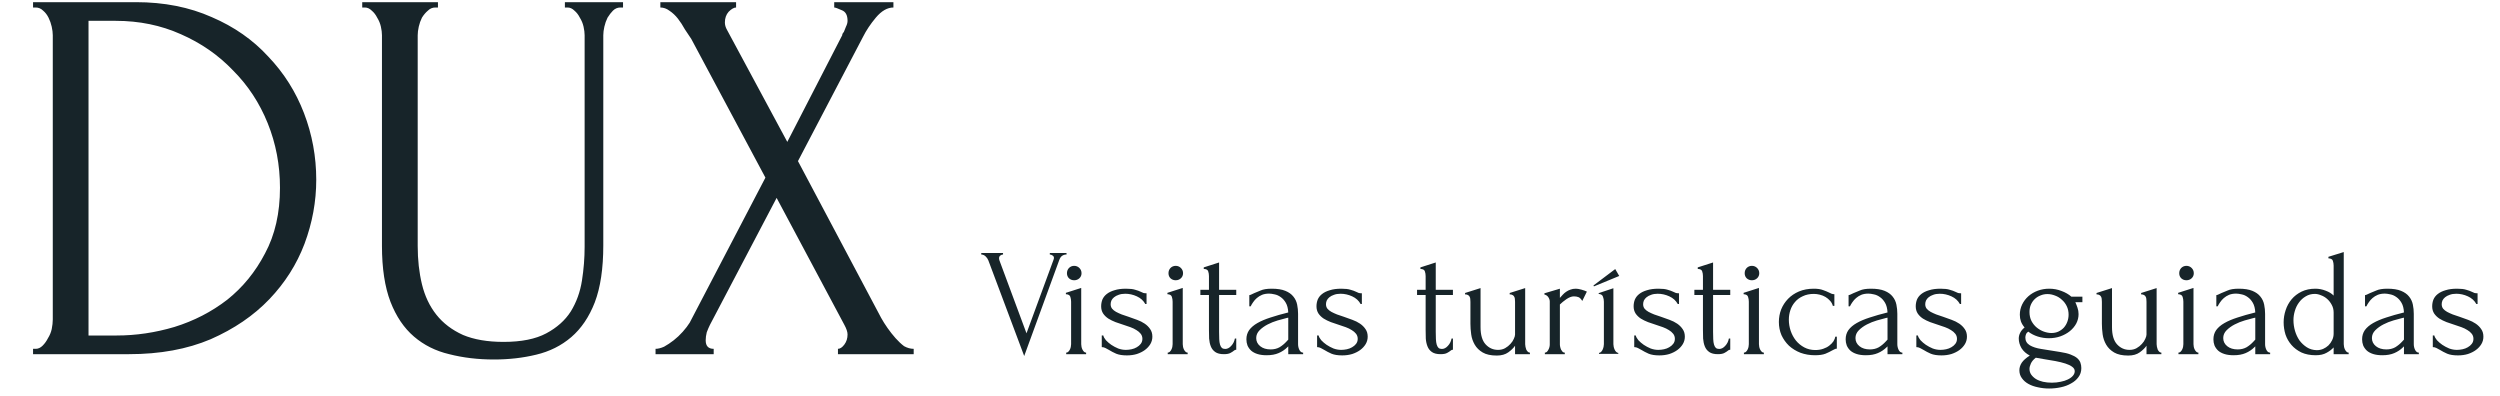
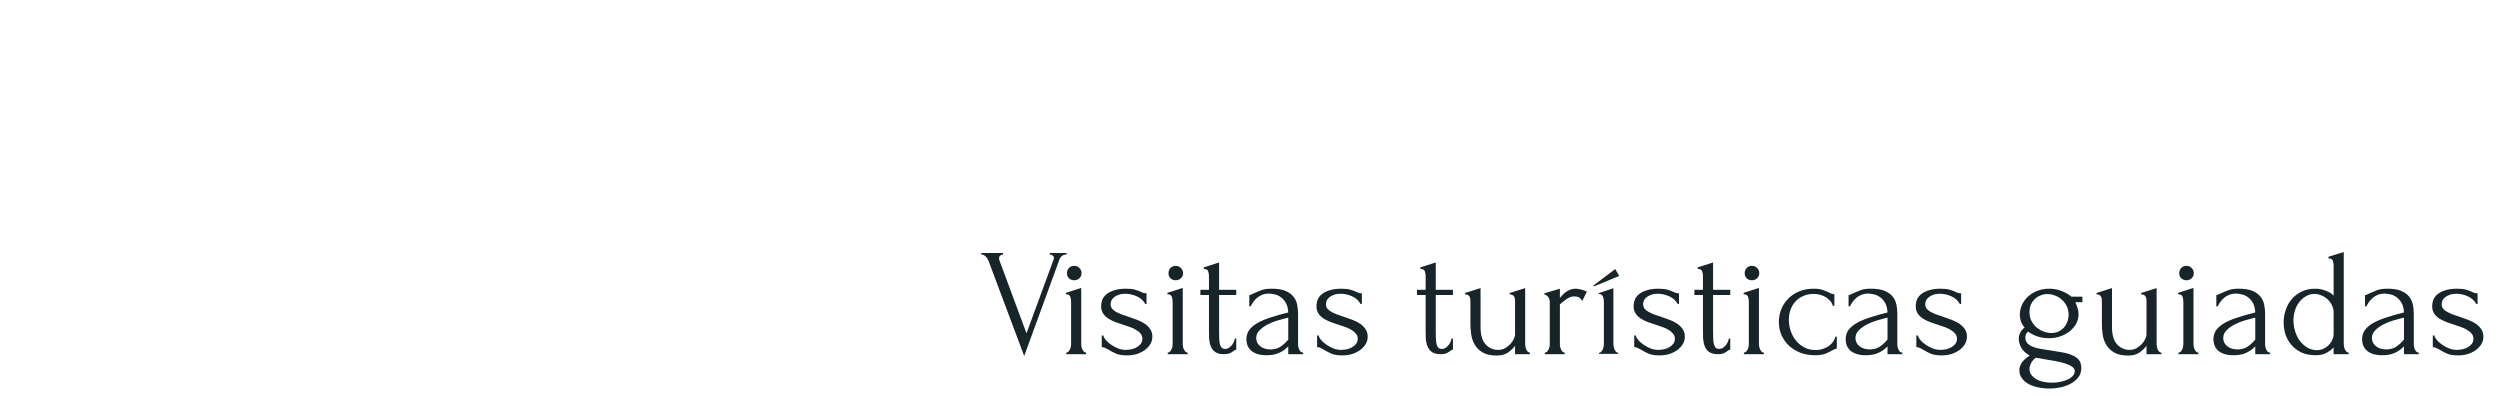
<svg xmlns="http://www.w3.org/2000/svg" width="240" height="38" viewBox="0 0 240 38" fill="none">
-   <path d="M3.173 33.488H3.429C3.668 33.488 3.89 33.386 4.094 33.181C4.299 32.976 4.47 32.737 4.606 32.464C4.777 32.191 4.897 31.901 4.965 31.594C5.033 31.252 5.067 30.945 5.067 30.672V3.382C5.067 3.143 5.033 2.87 4.965 2.563C4.897 2.256 4.794 1.966 4.658 1.693C4.521 1.42 4.35 1.198 4.146 1.027C3.941 0.822 3.702 0.72 3.429 0.72H3.173V0.208H13.054C15.751 0.208 18.174 0.686 20.325 1.642C22.475 2.563 24.284 3.826 25.752 5.43C27.254 7.001 28.397 8.81 29.182 10.858C29.968 12.906 30.36 15.039 30.36 17.258C30.36 19.34 29.985 21.388 29.234 23.402C28.483 25.381 27.356 27.156 25.854 28.726C24.352 30.297 22.475 31.576 20.222 32.566C17.97 33.522 15.358 34 12.389 34H3.173V33.488ZM26.878 18.026C26.878 15.841 26.486 13.776 25.701 11.83C24.916 9.885 23.806 8.195 22.373 6.762C20.973 5.294 19.301 4.133 17.355 3.28C15.444 2.427 13.362 2 11.109 2H8.498V32.208H11.211C13.054 32.208 14.898 31.935 16.741 31.389C18.618 30.808 20.308 29.938 21.81 28.778C23.311 27.583 24.523 26.098 25.445 24.323C26.401 22.548 26.878 20.449 26.878 18.026ZM34.774 0.208H42.044V0.72H41.788C41.515 0.72 41.276 0.822 41.072 1.027C40.867 1.198 40.679 1.42 40.508 1.693C40.372 1.966 40.27 2.256 40.201 2.563C40.133 2.87 40.099 3.143 40.099 3.382V23.606C40.099 24.938 40.235 26.166 40.508 27.293C40.782 28.419 41.242 29.392 41.891 30.211C42.539 31.03 43.393 31.679 44.451 32.157C45.509 32.6 46.806 32.822 48.342 32.822C50.049 32.822 51.414 32.549 52.438 32.003C53.462 31.457 54.247 30.757 54.793 29.904C55.339 29.017 55.698 28.027 55.868 26.934C56.039 25.842 56.124 24.767 56.124 23.709V3.382C56.124 3.143 56.09 2.87 56.022 2.563C55.954 2.256 55.834 1.966 55.664 1.693C55.527 1.42 55.356 1.198 55.152 1.027C54.947 0.822 54.725 0.72 54.486 0.72H54.23V0.208H59.811V0.72H59.555C59.282 0.72 59.043 0.822 58.838 1.027C58.667 1.198 58.497 1.42 58.326 1.693C58.19 1.966 58.087 2.256 58.019 2.563C57.95 2.87 57.916 3.143 57.916 3.382V23.555C57.916 25.774 57.643 27.6 57.097 29.034C56.551 30.433 55.8 31.542 54.844 32.362C53.889 33.181 52.762 33.744 51.465 34.051C50.202 34.358 48.854 34.512 47.42 34.512C45.884 34.512 44.451 34.341 43.12 34C41.822 33.693 40.696 33.13 39.74 32.31C38.785 31.491 38.034 30.382 37.488 28.982C36.941 27.549 36.668 25.757 36.668 23.606V3.382C36.668 3.143 36.634 2.87 36.566 2.563C36.498 2.256 36.378 1.966 36.208 1.693C36.071 1.42 35.9 1.198 35.696 1.027C35.491 0.822 35.269 0.72 35.03 0.72H34.774V0.208ZM73.48 17.053L66.364 3.741C66.193 3.468 65.988 3.161 65.749 2.819C65.544 2.444 65.323 2.102 65.084 1.795C64.845 1.488 64.572 1.232 64.264 1.027C63.991 0.822 63.701 0.72 63.394 0.72V0.208H70.664V0.72C70.46 0.72 70.221 0.857 69.948 1.13C69.709 1.403 69.589 1.744 69.589 2.154C69.589 2.393 69.657 2.631 69.794 2.87L75.58 13.622L80.853 3.382C80.853 3.28 80.904 3.178 81.007 3.075C81.075 2.905 81.143 2.734 81.212 2.563C81.314 2.358 81.365 2.171 81.365 2C81.365 1.454 81.177 1.113 80.802 0.976C80.427 0.805 80.188 0.72 80.085 0.72V0.208H85.768V0.72C85.188 0.72 84.625 1.044 84.079 1.693C83.567 2.307 83.157 2.922 82.85 3.536L76.604 15.466L84.591 30.518C84.761 30.826 84.966 31.15 85.205 31.491C85.444 31.832 85.7 32.157 85.973 32.464C86.246 32.771 86.519 33.027 86.792 33.232C87.1 33.403 87.407 33.488 87.714 33.488V34H80.444V33.488C80.648 33.488 80.853 33.352 81.058 33.078C81.263 32.805 81.365 32.481 81.365 32.106C81.365 31.867 81.263 31.559 81.058 31.184L74.556 18.998L68.156 31.184C68.053 31.389 67.951 31.628 67.848 31.901C67.78 32.174 67.746 32.43 67.746 32.669C67.746 33.215 68.002 33.488 68.514 33.488V34H62.933V33.488C63.172 33.488 63.445 33.42 63.752 33.283C64.06 33.112 64.367 32.908 64.674 32.669C64.981 32.43 65.271 32.157 65.544 31.85C65.817 31.542 66.039 31.252 66.21 30.979L73.48 17.053Z" fill="#172429" />
  <path d="M95.909 24.8C95.909 24.859 95.924 24.933 95.954 25.021L98.544 31.998L101.135 24.947C101.145 24.928 101.155 24.898 101.164 24.859C101.174 24.82 101.179 24.79 101.179 24.771C101.179 24.653 101.13 24.569 101.032 24.52C100.944 24.461 100.86 24.432 100.782 24.432V24.285H102.386V24.432C102.239 24.432 102.102 24.471 101.974 24.55C101.856 24.628 101.763 24.761 101.694 24.947L98.323 34.177L94.879 24.991C94.82 24.844 94.732 24.717 94.614 24.609C94.506 24.501 94.369 24.442 94.202 24.432V24.285H96.292V24.432C96.204 24.432 96.115 24.466 96.027 24.535C95.949 24.594 95.909 24.682 95.909 24.8ZM102.355 34V33.853C102.433 33.853 102.502 33.823 102.561 33.764C102.62 33.706 102.669 33.637 102.708 33.558C102.747 33.48 102.777 33.397 102.796 33.308C102.816 33.21 102.826 33.122 102.826 33.043V28.966C102.826 28.799 102.801 28.642 102.752 28.495C102.703 28.338 102.561 28.254 102.325 28.244V28.112L103.797 27.641V33.043C103.797 33.122 103.807 33.21 103.827 33.308C103.846 33.397 103.876 33.48 103.915 33.558C103.954 33.637 104.003 33.706 104.062 33.764C104.121 33.823 104.19 33.853 104.268 33.853V34H102.355ZM102.428 26.228C102.428 26.032 102.492 25.865 102.62 25.727C102.757 25.59 102.924 25.521 103.12 25.521C103.316 25.521 103.483 25.59 103.621 25.727C103.758 25.865 103.827 26.032 103.827 26.228C103.827 26.424 103.758 26.586 103.621 26.714C103.483 26.841 103.316 26.905 103.12 26.905C102.924 26.905 102.757 26.841 102.62 26.714C102.492 26.586 102.428 26.424 102.428 26.228ZM110.627 32.322C110.627 32.577 110.563 32.813 110.436 33.029C110.308 33.244 110.131 33.436 109.906 33.603C109.69 33.76 109.435 33.887 109.14 33.985C108.846 34.074 108.527 34.118 108.183 34.118C107.762 34.118 107.418 34.064 107.153 33.956C106.888 33.838 106.662 33.72 106.476 33.603C106.348 33.524 106.231 33.46 106.123 33.411C106.015 33.352 105.897 33.323 105.769 33.323V32.204H105.917C105.946 32.342 106.029 32.494 106.167 32.66C106.314 32.818 106.486 32.965 106.682 33.102C106.888 33.239 107.109 33.357 107.344 33.455C107.59 33.544 107.835 33.588 108.08 33.588C108.257 33.588 108.439 33.568 108.625 33.529C108.812 33.49 108.978 33.426 109.126 33.338C109.283 33.249 109.41 33.141 109.508 33.014C109.616 32.876 109.67 32.715 109.67 32.528C109.67 32.342 109.616 32.18 109.508 32.042C109.4 31.905 109.263 31.787 109.096 31.689C108.929 31.581 108.738 31.488 108.522 31.409C108.306 31.331 108.09 31.257 107.874 31.189C107.619 31.11 107.359 31.022 107.094 30.924C106.839 30.825 106.608 30.712 106.402 30.585C106.196 30.448 106.029 30.286 105.902 30.099C105.774 29.903 105.711 29.672 105.711 29.407C105.711 29.182 105.75 28.966 105.828 28.76C105.917 28.554 106.054 28.377 106.24 28.23C106.437 28.073 106.687 27.95 106.991 27.862C107.295 27.764 107.663 27.715 108.095 27.715C108.478 27.715 108.772 27.749 108.978 27.818C109.194 27.877 109.371 27.94 109.508 28.009C109.597 28.058 109.685 28.097 109.773 28.127C109.862 28.146 109.96 28.156 110.068 28.156V29.187H109.95C109.773 28.863 109.503 28.617 109.14 28.451C108.777 28.284 108.404 28.2 108.022 28.2C107.776 28.2 107.565 28.235 107.389 28.303C107.212 28.362 107.065 28.441 106.947 28.539C106.839 28.627 106.756 28.73 106.697 28.848C106.648 28.966 106.623 29.084 106.623 29.201C106.623 29.368 106.667 29.51 106.756 29.628C106.854 29.746 106.981 29.849 107.138 29.937C107.305 30.026 107.487 30.109 107.683 30.188C107.889 30.266 108.105 30.34 108.331 30.408C108.605 30.497 108.88 30.595 109.155 30.703C109.43 30.801 109.675 30.924 109.891 31.071C110.107 31.218 110.284 31.395 110.421 31.601C110.558 31.797 110.627 32.037 110.627 32.322ZM112.101 34V33.853C112.179 33.853 112.248 33.823 112.307 33.764C112.366 33.706 112.415 33.637 112.454 33.558C112.493 33.48 112.523 33.397 112.543 33.308C112.562 33.21 112.572 33.122 112.572 33.043V28.966C112.572 28.799 112.547 28.642 112.498 28.495C112.449 28.338 112.307 28.254 112.072 28.244V28.112L113.544 27.641V33.043C113.544 33.122 113.553 33.21 113.573 33.308C113.593 33.397 113.622 33.48 113.661 33.558C113.701 33.637 113.75 33.706 113.808 33.764C113.867 33.823 113.936 33.853 114.015 33.853V34H112.101ZM112.175 26.228C112.175 26.032 112.238 25.865 112.366 25.727C112.503 25.59 112.67 25.521 112.866 25.521C113.063 25.521 113.229 25.59 113.367 25.727C113.504 25.865 113.573 26.032 113.573 26.228C113.573 26.424 113.504 26.586 113.367 26.714C113.229 26.841 113.063 26.905 112.866 26.905C112.67 26.905 112.503 26.841 112.366 26.714C112.238 26.586 112.175 26.424 112.175 26.228ZM117.032 28.318V31.866C117.032 32.121 117.037 32.351 117.047 32.557C117.056 32.764 117.081 32.935 117.12 33.073C117.159 33.21 117.218 33.318 117.297 33.397C117.375 33.465 117.483 33.499 117.621 33.499C117.827 33.499 118.018 33.401 118.195 33.205C118.381 33.009 118.499 32.773 118.548 32.499H118.68V33.573C118.592 33.573 118.519 33.603 118.46 33.661C118.381 33.73 118.268 33.804 118.121 33.882C117.984 33.961 117.773 34 117.488 34C117.135 34 116.86 33.931 116.664 33.794C116.468 33.657 116.325 33.475 116.237 33.249C116.149 33.024 116.095 32.773 116.075 32.499C116.065 32.224 116.06 31.944 116.06 31.66V28.318H115.236V27.818H116.06V26.508C116.06 26.341 116.036 26.189 115.987 26.051C115.947 25.904 115.805 25.826 115.56 25.816V25.669L117.032 25.197V27.818H118.68V28.318H117.032ZM123.673 34V33.249L123.599 33.323C123.354 33.568 123.069 33.76 122.745 33.897C122.431 34.034 122.049 34.103 121.597 34.103C121.254 34.103 120.959 34.064 120.714 33.985C120.469 33.907 120.268 33.799 120.111 33.661C119.954 33.514 119.836 33.347 119.757 33.161C119.689 32.974 119.654 32.778 119.654 32.572C119.654 32.239 119.743 31.944 119.919 31.689C120.106 31.434 120.371 31.208 120.714 31.012C121.058 30.816 121.475 30.639 121.965 30.482C122.466 30.315 123.035 30.153 123.673 29.996C123.653 29.613 123.575 29.304 123.437 29.069C123.3 28.833 123.138 28.652 122.952 28.524C122.765 28.387 122.569 28.299 122.363 28.259C122.157 28.21 121.98 28.186 121.833 28.186C121.578 28.186 121.352 28.225 121.156 28.303C120.969 28.382 120.802 28.485 120.655 28.613C120.518 28.73 120.4 28.863 120.302 29.01C120.204 29.147 120.125 29.28 120.066 29.407H119.934V28.333C120.012 28.323 120.086 28.299 120.155 28.259C120.223 28.22 120.307 28.181 120.405 28.141C120.552 28.083 120.753 27.999 121.009 27.891C121.264 27.773 121.622 27.715 122.083 27.715C122.623 27.715 123.06 27.783 123.393 27.921C123.727 28.058 123.982 28.24 124.159 28.465C124.345 28.691 124.468 28.951 124.527 29.245C124.585 29.53 124.615 29.824 124.615 30.129V33.043C124.615 33.239 124.659 33.426 124.747 33.603C124.836 33.769 124.953 33.853 125.101 33.853V34H123.673ZM123.673 32.602V30.497L123.526 30.526C123.29 30.585 123.001 30.663 122.657 30.762C122.324 30.86 122.005 30.987 121.7 31.144C121.396 31.301 121.136 31.488 120.92 31.704C120.704 31.92 120.596 32.17 120.596 32.454C120.596 32.768 120.724 33.029 120.979 33.235C121.234 33.441 121.568 33.544 121.98 33.544C122.304 33.544 122.588 33.475 122.834 33.338C123.079 33.19 123.305 33.004 123.511 32.778L123.673 32.602ZM131.298 32.322C131.298 32.577 131.234 32.813 131.107 33.029C130.979 33.244 130.803 33.436 130.577 33.603C130.361 33.76 130.106 33.887 129.812 33.985C129.517 34.074 129.198 34.118 128.855 34.118C128.433 34.118 128.089 34.064 127.824 33.956C127.559 33.838 127.334 33.72 127.147 33.603C127.02 33.524 126.902 33.46 126.794 33.411C126.686 33.352 126.568 33.323 126.441 33.323V32.204H126.588C126.617 32.342 126.701 32.494 126.838 32.66C126.985 32.818 127.157 32.965 127.353 33.102C127.559 33.239 127.78 33.357 128.016 33.455C128.261 33.544 128.506 33.588 128.752 33.588C128.928 33.588 129.11 33.568 129.296 33.529C129.483 33.49 129.65 33.426 129.797 33.338C129.954 33.249 130.081 33.141 130.18 33.014C130.287 32.876 130.341 32.715 130.341 32.528C130.341 32.342 130.287 32.18 130.18 32.042C130.072 31.905 129.934 31.787 129.767 31.689C129.601 31.581 129.409 31.488 129.193 31.409C128.977 31.331 128.762 31.257 128.546 31.189C128.29 31.11 128.03 31.022 127.765 30.924C127.51 30.825 127.28 30.712 127.074 30.585C126.868 30.448 126.701 30.286 126.573 30.099C126.446 29.903 126.382 29.672 126.382 29.407C126.382 29.182 126.421 28.966 126.5 28.76C126.588 28.554 126.725 28.377 126.912 28.23C127.108 28.073 127.358 27.95 127.662 27.862C127.967 27.764 128.335 27.715 128.766 27.715C129.149 27.715 129.444 27.749 129.65 27.818C129.866 27.877 130.042 27.94 130.18 28.009C130.268 28.058 130.356 28.097 130.444 28.127C130.533 28.146 130.631 28.156 130.739 28.156V29.187H130.621C130.444 28.863 130.175 28.617 129.812 28.451C129.448 28.284 129.076 28.2 128.693 28.2C128.447 28.2 128.236 28.235 128.06 28.303C127.883 28.362 127.736 28.441 127.618 28.539C127.51 28.627 127.427 28.73 127.368 28.848C127.319 28.966 127.294 29.084 127.294 29.201C127.294 29.368 127.339 29.51 127.427 29.628C127.525 29.746 127.653 29.849 127.81 29.937C127.976 30.026 128.158 30.109 128.354 30.188C128.56 30.266 128.776 30.34 129.002 30.408C129.277 30.497 129.551 30.595 129.826 30.703C130.101 30.801 130.346 30.924 130.562 31.071C130.778 31.218 130.955 31.395 131.092 31.601C131.23 31.797 131.298 32.037 131.298 32.322ZM137.832 28.318V31.866C137.832 32.121 137.837 32.351 137.847 32.557C137.857 32.764 137.882 32.935 137.921 33.073C137.96 33.21 138.019 33.318 138.097 33.397C138.176 33.465 138.284 33.499 138.421 33.499C138.627 33.499 138.819 33.401 138.995 33.205C139.182 33.009 139.3 32.773 139.349 32.499H139.481V33.573C139.393 33.573 139.319 33.603 139.26 33.661C139.182 33.73 139.069 33.804 138.922 33.882C138.784 33.961 138.573 34 138.289 34C137.935 34 137.661 33.931 137.464 33.794C137.268 33.657 137.126 33.475 137.038 33.249C136.949 33.024 136.895 32.773 136.876 32.499C136.866 32.224 136.861 31.944 136.861 31.66V28.318H136.037V27.818H136.861V26.508C136.861 26.341 136.836 26.189 136.787 26.051C136.748 25.904 136.606 25.826 136.36 25.816V25.669L137.832 25.197V27.818H139.481V28.318H137.832ZM146.417 33.043C146.417 33.112 146.426 33.195 146.446 33.293C146.466 33.382 146.49 33.47 146.52 33.558C146.559 33.637 146.608 33.706 146.667 33.764C146.726 33.823 146.794 33.853 146.873 33.853V34H145.445V33.19C145.298 33.406 145.082 33.617 144.797 33.823C144.513 34.029 144.145 34.133 143.693 34.133C143.124 34.133 142.673 34.034 142.339 33.838C142.005 33.642 141.75 33.392 141.574 33.087C141.397 32.783 141.284 32.454 141.235 32.101C141.186 31.738 141.161 31.399 141.161 31.085V28.98C141.161 28.892 141.157 28.809 141.147 28.73C141.147 28.642 141.127 28.563 141.088 28.495C141.058 28.426 141.009 28.372 140.941 28.333C140.872 28.284 140.774 28.259 140.646 28.259V28.127L142.133 27.656V31.409C142.133 32.155 142.295 32.705 142.619 33.058C142.943 33.411 143.34 33.588 143.811 33.588C144.066 33.588 144.292 33.534 144.488 33.426C144.694 33.308 144.866 33.171 145.003 33.014C145.151 32.857 145.259 32.695 145.327 32.528C145.406 32.361 145.445 32.224 145.445 32.116V28.98C145.445 28.892 145.44 28.809 145.43 28.73C145.43 28.642 145.411 28.563 145.371 28.495C145.342 28.426 145.293 28.372 145.224 28.333C145.155 28.284 145.057 28.259 144.93 28.259V28.127L146.417 27.656V33.043ZM151.898 28.892C151.781 28.696 151.658 28.573 151.53 28.524C151.403 28.475 151.256 28.451 151.089 28.451C150.981 28.451 150.863 28.475 150.736 28.524C150.618 28.573 150.5 28.637 150.382 28.715C150.265 28.794 150.147 28.882 150.029 28.98C149.921 29.069 149.828 29.152 149.749 29.231V33.058C149.749 33.136 149.759 33.22 149.779 33.308C149.798 33.397 149.828 33.485 149.867 33.573C149.916 33.652 149.965 33.72 150.014 33.779C150.073 33.828 150.142 33.853 150.22 33.853V34H148.307V33.853C148.375 33.853 148.439 33.828 148.498 33.779C148.557 33.72 148.606 33.652 148.645 33.573C148.694 33.485 148.729 33.397 148.748 33.308C148.768 33.22 148.778 33.136 148.778 33.058V28.951C148.778 28.814 148.734 28.676 148.645 28.539C148.557 28.401 148.429 28.313 148.263 28.274V28.156L149.749 27.715V28.598C149.838 28.49 149.931 28.387 150.029 28.289C150.127 28.181 150.235 28.087 150.353 28.009C150.48 27.921 150.618 27.852 150.765 27.803C150.912 27.744 151.084 27.715 151.28 27.715C151.418 27.715 151.594 27.744 151.81 27.803C152.026 27.862 152.203 27.925 152.34 27.994L151.898 28.892ZM153.502 33.971V33.882C153.58 33.872 153.649 33.838 153.708 33.779C153.767 33.72 153.816 33.647 153.855 33.558C153.894 33.47 153.924 33.382 153.943 33.293C153.963 33.195 153.973 33.112 153.973 33.043V28.966C153.973 28.799 153.943 28.637 153.884 28.48C153.835 28.323 153.698 28.235 153.472 28.215V28.141L154.885 27.67V33.043C154.885 33.112 154.895 33.195 154.915 33.293C154.934 33.382 154.964 33.47 155.003 33.558C155.042 33.647 155.091 33.72 155.15 33.779C155.209 33.838 155.278 33.872 155.356 33.882V33.971H153.502ZM152.972 27.405L155.062 25.83L155.445 26.493L153.016 27.494L152.972 27.405ZM161.745 32.322C161.745 32.577 161.681 32.813 161.553 33.029C161.426 33.244 161.249 33.436 161.023 33.603C160.807 33.76 160.552 33.887 160.258 33.985C159.963 34.074 159.644 34.118 159.301 34.118C158.879 34.118 158.536 34.064 158.271 33.956C158.006 33.838 157.78 33.72 157.593 33.603C157.466 33.524 157.348 33.46 157.24 33.411C157.132 33.352 157.014 33.323 156.887 33.323V32.204H157.034C157.064 32.342 157.147 32.494 157.284 32.66C157.432 32.818 157.603 32.965 157.8 33.102C158.006 33.239 158.226 33.357 158.462 33.455C158.707 33.544 158.953 33.588 159.198 33.588C159.375 33.588 159.556 33.568 159.743 33.529C159.929 33.49 160.096 33.426 160.243 33.338C160.4 33.249 160.528 33.141 160.626 33.014C160.734 32.876 160.788 32.715 160.788 32.528C160.788 32.342 160.734 32.18 160.626 32.042C160.518 31.905 160.38 31.787 160.214 31.689C160.047 31.581 159.855 31.488 159.64 31.409C159.424 31.331 159.208 31.257 158.992 31.189C158.737 31.11 158.477 31.022 158.212 30.924C157.957 30.825 157.726 30.712 157.52 30.585C157.314 30.448 157.147 30.286 157.019 30.099C156.892 29.903 156.828 29.672 156.828 29.407C156.828 29.182 156.867 28.966 156.946 28.76C157.034 28.554 157.171 28.377 157.358 28.23C157.554 28.073 157.804 27.95 158.109 27.862C158.413 27.764 158.781 27.715 159.213 27.715C159.595 27.715 159.89 27.749 160.096 27.818C160.312 27.877 160.488 27.94 160.626 28.009C160.714 28.058 160.802 28.097 160.891 28.127C160.979 28.146 161.077 28.156 161.185 28.156V29.187H161.067C160.891 28.863 160.621 28.617 160.258 28.451C159.895 28.284 159.522 28.2 159.139 28.2C158.894 28.2 158.683 28.235 158.506 28.303C158.329 28.362 158.182 28.441 158.065 28.539C157.957 28.627 157.873 28.73 157.814 28.848C157.765 28.966 157.741 29.084 157.741 29.201C157.741 29.368 157.785 29.51 157.873 29.628C157.971 29.746 158.099 29.849 158.256 29.937C158.423 30.026 158.604 30.109 158.801 30.188C159.007 30.266 159.222 30.34 159.448 30.408C159.723 30.497 159.998 30.595 160.273 30.703C160.547 30.801 160.793 30.924 161.009 31.071C161.224 31.218 161.401 31.395 161.538 31.601C161.676 31.797 161.745 32.037 161.745 32.322ZM164.455 28.318V31.866C164.455 32.121 164.46 32.351 164.47 32.557C164.479 32.764 164.504 32.935 164.543 33.073C164.583 33.21 164.641 33.318 164.72 33.397C164.798 33.465 164.906 33.499 165.044 33.499C165.25 33.499 165.441 33.401 165.618 33.205C165.804 33.009 165.922 32.773 165.971 32.499H166.104V33.573C166.015 33.573 165.942 33.603 165.883 33.661C165.804 33.73 165.691 33.804 165.544 33.882C165.407 33.961 165.196 34 164.911 34C164.558 34 164.283 33.931 164.087 33.794C163.891 33.657 163.748 33.475 163.66 33.249C163.572 33.024 163.518 32.773 163.498 32.499C163.488 32.224 163.483 31.944 163.483 31.66V28.318H162.659V27.818H163.483V26.508C163.483 26.341 163.459 26.189 163.41 26.051C163.371 25.904 163.228 25.826 162.983 25.816V25.669L164.455 25.197V27.818H166.104V28.318H164.455ZM167.416 34V33.853C167.494 33.853 167.563 33.823 167.622 33.764C167.681 33.706 167.73 33.637 167.769 33.558C167.808 33.48 167.838 33.397 167.858 33.308C167.877 33.21 167.887 33.122 167.887 33.043V28.966C167.887 28.799 167.862 28.642 167.813 28.495C167.764 28.338 167.622 28.254 167.387 28.244V28.112L168.859 27.641V33.043C168.859 33.122 168.868 33.21 168.888 33.308C168.908 33.397 168.937 33.48 168.976 33.558C169.016 33.637 169.065 33.706 169.123 33.764C169.182 33.823 169.251 33.853 169.33 33.853V34H167.416ZM167.49 26.228C167.49 26.032 167.553 25.865 167.681 25.727C167.818 25.59 167.985 25.521 168.181 25.521C168.378 25.521 168.544 25.59 168.682 25.727C168.819 25.865 168.888 26.032 168.888 26.228C168.888 26.424 168.819 26.586 168.682 26.714C168.544 26.841 168.378 26.905 168.181 26.905C167.985 26.905 167.818 26.841 167.681 26.714C167.553 26.586 167.49 26.424 167.49 26.228ZM176.336 33.47C176.257 33.47 176.184 33.49 176.115 33.529C176.046 33.558 175.968 33.598 175.88 33.647C175.713 33.745 175.502 33.848 175.247 33.956C174.992 34.054 174.658 34.103 174.246 34.103C173.745 34.103 173.279 34.025 172.847 33.867C172.425 33.701 172.057 33.475 171.743 33.19C171.439 32.896 171.199 32.557 171.022 32.175C170.855 31.782 170.772 31.36 170.772 30.909C170.772 30.487 170.845 30.084 170.993 29.702C171.15 29.319 171.37 28.98 171.655 28.686C171.94 28.392 172.288 28.156 172.7 27.98C173.122 27.803 173.598 27.715 174.128 27.715C174.491 27.715 174.785 27.759 175.011 27.847C175.237 27.925 175.428 28.004 175.585 28.083C175.674 28.132 175.757 28.171 175.835 28.2C175.924 28.23 176.012 28.244 176.1 28.244V29.363H175.953C175.904 29.177 175.816 29.015 175.688 28.877C175.561 28.73 175.413 28.608 175.247 28.509C175.08 28.411 174.898 28.338 174.702 28.289C174.506 28.24 174.314 28.215 174.128 28.215C173.726 28.215 173.372 28.289 173.068 28.436C172.764 28.573 172.514 28.76 172.317 28.995C172.121 29.221 171.974 29.481 171.876 29.775C171.778 30.07 171.729 30.374 171.729 30.688C171.729 31.051 171.787 31.409 171.905 31.763C172.023 32.106 172.19 32.415 172.406 32.69C172.631 32.965 172.901 33.185 173.215 33.352C173.529 33.519 173.883 33.603 174.275 33.603C174.55 33.603 174.8 33.563 175.026 33.485C175.261 33.406 175.458 33.303 175.615 33.176C175.781 33.048 175.914 32.911 176.012 32.764C176.11 32.606 176.169 32.459 176.189 32.322H176.336V33.47ZM181.202 34V33.249L181.128 33.323C180.883 33.568 180.598 33.76 180.274 33.897C179.96 34.034 179.577 34.103 179.126 34.103C178.783 34.103 178.488 34.064 178.243 33.985C177.998 33.907 177.796 33.799 177.639 33.661C177.482 33.514 177.365 33.347 177.286 33.161C177.217 32.974 177.183 32.778 177.183 32.572C177.183 32.239 177.271 31.944 177.448 31.689C177.634 31.434 177.899 31.208 178.243 31.012C178.586 30.816 179.003 30.639 179.494 30.482C179.995 30.315 180.564 30.153 181.202 29.996C181.182 29.613 181.103 29.304 180.966 29.069C180.829 28.833 180.667 28.652 180.48 28.524C180.294 28.387 180.098 28.299 179.892 28.259C179.685 28.21 179.509 28.186 179.362 28.186C179.106 28.186 178.881 28.225 178.684 28.303C178.498 28.382 178.331 28.485 178.184 28.613C178.047 28.73 177.929 28.863 177.831 29.01C177.733 29.147 177.654 29.28 177.595 29.407H177.463V28.333C177.541 28.323 177.615 28.299 177.684 28.259C177.752 28.22 177.836 28.181 177.934 28.141C178.081 28.083 178.282 27.999 178.537 27.891C178.792 27.773 179.151 27.715 179.612 27.715C180.152 27.715 180.588 27.783 180.922 27.921C181.256 28.058 181.511 28.24 181.687 28.465C181.874 28.691 181.996 28.951 182.055 29.245C182.114 29.53 182.144 29.824 182.144 30.129V33.043C182.144 33.239 182.188 33.426 182.276 33.603C182.364 33.769 182.482 33.853 182.629 33.853V34H181.202ZM181.202 32.602V30.497L181.054 30.526C180.819 30.585 180.529 30.663 180.186 30.762C179.852 30.86 179.533 30.987 179.229 31.144C178.925 31.301 178.665 31.488 178.449 31.704C178.233 31.92 178.125 32.17 178.125 32.454C178.125 32.768 178.253 33.029 178.508 33.235C178.763 33.441 179.097 33.544 179.509 33.544C179.833 33.544 180.117 33.475 180.363 33.338C180.608 33.19 180.834 33.004 181.04 32.778L181.202 32.602ZM188.827 32.322C188.827 32.577 188.763 32.813 188.636 33.029C188.508 33.244 188.331 33.436 188.106 33.603C187.89 33.76 187.635 33.887 187.34 33.985C187.046 34.074 186.727 34.118 186.383 34.118C185.962 34.118 185.618 34.064 185.353 33.956C185.088 33.838 184.862 33.72 184.676 33.603C184.548 33.524 184.431 33.46 184.323 33.411C184.215 33.352 184.097 33.323 183.969 33.323V32.204H184.117C184.146 32.342 184.229 32.494 184.367 32.66C184.514 32.818 184.686 32.965 184.882 33.102C185.088 33.239 185.309 33.357 185.544 33.455C185.79 33.544 186.035 33.588 186.28 33.588C186.457 33.588 186.639 33.568 186.825 33.529C187.012 33.49 187.178 33.426 187.326 33.338C187.483 33.249 187.61 33.141 187.708 33.014C187.816 32.876 187.87 32.715 187.87 32.528C187.87 32.342 187.816 32.18 187.708 32.042C187.6 31.905 187.463 31.787 187.296 31.689C187.129 31.581 186.938 31.488 186.722 31.409C186.506 31.331 186.29 31.257 186.074 31.189C185.819 31.11 185.559 31.022 185.294 30.924C185.039 30.825 184.808 30.712 184.602 30.585C184.396 30.448 184.229 30.286 184.102 30.099C183.974 29.903 183.911 29.672 183.911 29.407C183.911 29.182 183.95 28.966 184.028 28.76C184.117 28.554 184.254 28.377 184.44 28.23C184.637 28.073 184.887 27.95 185.191 27.862C185.495 27.764 185.863 27.715 186.295 27.715C186.678 27.715 186.972 27.749 187.178 27.818C187.394 27.877 187.571 27.94 187.708 28.009C187.797 28.058 187.885 28.097 187.973 28.127C188.062 28.146 188.16 28.156 188.268 28.156V29.187H188.15C187.973 28.863 187.703 28.617 187.34 28.451C186.977 28.284 186.604 28.2 186.222 28.2C185.976 28.2 185.765 28.235 185.589 28.303C185.412 28.362 185.265 28.441 185.147 28.539C185.039 28.627 184.956 28.73 184.897 28.848C184.848 28.966 184.823 29.084 184.823 29.201C184.823 29.368 184.867 29.51 184.956 29.628C185.054 29.746 185.181 29.849 185.338 29.937C185.505 30.026 185.687 30.109 185.883 30.188C186.089 30.266 186.305 30.34 186.531 30.408C186.805 30.497 187.08 30.595 187.355 30.703C187.63 30.801 187.875 30.924 188.091 31.071C188.307 31.218 188.484 31.395 188.621 31.601C188.758 31.797 188.827 32.037 188.827 32.322ZM196.98 36.738C197.275 36.738 197.554 36.709 197.819 36.65C198.084 36.6 198.315 36.527 198.511 36.429C198.717 36.331 198.879 36.213 198.997 36.075C199.115 35.938 199.174 35.791 199.174 35.634C199.174 35.467 199.09 35.325 198.923 35.207C198.766 35.089 198.551 34.986 198.276 34.898C198.001 34.81 197.682 34.731 197.319 34.662C196.956 34.603 196.578 34.54 196.186 34.471L195.435 34.339C195.209 34.515 195.052 34.702 194.964 34.898C194.875 35.094 194.831 35.266 194.831 35.413C194.831 35.619 194.885 35.801 194.993 35.958C195.111 36.125 195.263 36.267 195.45 36.385C195.646 36.502 195.871 36.591 196.127 36.65C196.392 36.709 196.676 36.738 196.98 36.738ZM197.79 33.794C198.183 33.853 198.506 33.931 198.762 34.029C199.026 34.128 199.237 34.24 199.394 34.368C199.551 34.505 199.659 34.653 199.718 34.81C199.777 34.976 199.807 35.153 199.807 35.34C199.807 35.673 199.713 35.963 199.527 36.208C199.35 36.453 199.115 36.654 198.82 36.812C198.536 36.978 198.207 37.101 197.834 37.179C197.471 37.258 197.098 37.297 196.715 37.297C196.343 37.297 195.984 37.258 195.641 37.179C195.297 37.111 194.993 37.003 194.728 36.856C194.463 36.709 194.252 36.522 194.095 36.296C193.938 36.08 193.86 35.83 193.86 35.546C193.86 35.291 193.938 35.045 194.095 34.81C194.252 34.584 194.507 34.358 194.861 34.133C194.517 33.956 194.252 33.72 194.066 33.426C193.889 33.122 193.801 32.813 193.801 32.499C193.801 32.312 193.845 32.131 193.933 31.954C194.022 31.767 194.164 31.596 194.36 31.439C194.193 31.242 194.076 31.046 194.007 30.85C193.938 30.654 193.904 30.443 193.904 30.217C193.904 29.864 193.978 29.535 194.125 29.231C194.272 28.927 194.473 28.662 194.728 28.436C194.983 28.21 195.283 28.034 195.626 27.906C195.97 27.778 196.338 27.715 196.73 27.715C197.142 27.715 197.535 27.788 197.908 27.935C198.281 28.073 198.595 28.254 198.85 28.48H199.91V29.01H199.233C199.301 29.157 199.37 29.334 199.439 29.54C199.507 29.736 199.542 29.942 199.542 30.158C199.542 30.472 199.468 30.771 199.321 31.056C199.174 31.331 198.968 31.576 198.703 31.792C198.447 31.998 198.143 32.165 197.79 32.292C197.447 32.41 197.079 32.469 196.686 32.469C196.323 32.469 195.97 32.415 195.626 32.307C195.283 32.199 194.978 32.042 194.714 31.836C194.606 31.905 194.532 31.993 194.493 32.101C194.453 32.199 194.434 32.302 194.434 32.41C194.434 32.724 194.576 32.97 194.861 33.146C195.145 33.313 195.508 33.431 195.95 33.499L197.79 33.794ZM196.554 28.23C196.318 28.23 196.097 28.274 195.891 28.362C195.685 28.441 195.503 28.554 195.346 28.701C195.189 28.848 195.062 29.029 194.964 29.245C194.875 29.451 194.831 29.687 194.831 29.952C194.831 30.276 194.895 30.565 195.023 30.82C195.16 31.076 195.332 31.287 195.538 31.453C195.744 31.62 195.97 31.748 196.215 31.836C196.47 31.924 196.711 31.969 196.936 31.969C197.182 31.969 197.402 31.924 197.599 31.836C197.805 31.738 197.981 31.61 198.129 31.453C198.276 31.287 198.389 31.095 198.467 30.879C198.546 30.663 198.585 30.438 198.585 30.202C198.585 29.908 198.526 29.638 198.408 29.393C198.29 29.147 198.133 28.941 197.937 28.774C197.751 28.598 197.535 28.465 197.29 28.377C197.044 28.279 196.799 28.23 196.554 28.23ZM207.036 33.043C207.036 33.112 207.046 33.195 207.065 33.293C207.085 33.382 207.109 33.47 207.139 33.558C207.178 33.637 207.227 33.706 207.286 33.764C207.345 33.823 207.414 33.853 207.492 33.853V34H206.064V33.19C205.917 33.406 205.701 33.617 205.417 33.823C205.132 34.029 204.764 34.133 204.313 34.133C203.744 34.133 203.292 34.034 202.958 33.838C202.625 33.642 202.37 33.392 202.193 33.087C202.016 32.783 201.904 32.454 201.854 32.101C201.805 31.738 201.781 31.399 201.781 31.085V28.98C201.781 28.892 201.776 28.809 201.766 28.73C201.766 28.642 201.746 28.563 201.707 28.495C201.678 28.426 201.629 28.372 201.56 28.333C201.491 28.284 201.393 28.259 201.266 28.259V28.127L202.752 27.656V31.409C202.752 32.155 202.914 32.705 203.238 33.058C203.562 33.411 203.959 33.588 204.43 33.588C204.686 33.588 204.911 33.534 205.108 33.426C205.314 33.308 205.485 33.171 205.623 33.014C205.77 32.857 205.878 32.695 205.947 32.528C206.025 32.361 206.064 32.224 206.064 32.116V28.98C206.064 28.892 206.059 28.809 206.05 28.73C206.05 28.642 206.03 28.563 205.991 28.495C205.961 28.426 205.912 28.372 205.844 28.333C205.775 28.284 205.677 28.259 205.549 28.259V28.127L207.036 27.656V33.043ZM209.132 34V33.853C209.211 33.853 209.279 33.823 209.338 33.764C209.397 33.706 209.446 33.637 209.485 33.558C209.525 33.48 209.554 33.397 209.574 33.308C209.593 33.21 209.603 33.122 209.603 33.043V28.966C209.603 28.799 209.579 28.642 209.53 28.495C209.481 28.338 209.338 28.254 209.103 28.244V28.112L210.575 27.641V33.043C210.575 33.122 210.585 33.21 210.604 33.308C210.624 33.397 210.653 33.48 210.693 33.558C210.732 33.637 210.781 33.706 210.84 33.764C210.899 33.823 210.967 33.853 211.046 33.853V34H209.132ZM209.206 26.228C209.206 26.032 209.27 25.865 209.397 25.727C209.535 25.59 209.701 25.521 209.898 25.521C210.094 25.521 210.261 25.59 210.398 25.727C210.536 25.865 210.604 26.032 210.604 26.228C210.604 26.424 210.536 26.586 210.398 26.714C210.261 26.841 210.094 26.905 209.898 26.905C209.701 26.905 209.535 26.841 209.397 26.714C209.27 26.586 209.206 26.424 209.206 26.228ZM216.507 34V33.249L216.433 33.323C216.188 33.568 215.903 33.76 215.579 33.897C215.265 34.034 214.882 34.103 214.431 34.103C214.088 34.103 213.793 34.064 213.548 33.985C213.303 33.907 213.101 33.799 212.944 33.661C212.787 33.514 212.67 33.347 212.591 33.161C212.522 32.974 212.488 32.778 212.488 32.572C212.488 32.239 212.576 31.944 212.753 31.689C212.939 31.434 213.204 31.208 213.548 31.012C213.891 30.816 214.308 30.639 214.799 30.482C215.3 30.315 215.869 30.153 216.507 29.996C216.487 29.613 216.408 29.304 216.271 29.069C216.134 28.833 215.972 28.652 215.785 28.524C215.599 28.387 215.403 28.299 215.197 28.259C214.99 28.21 214.814 28.186 214.667 28.186C214.411 28.186 214.186 28.225 213.989 28.303C213.803 28.382 213.636 28.485 213.489 28.613C213.352 28.73 213.234 28.863 213.136 29.01C213.038 29.147 212.959 29.28 212.9 29.407H212.768V28.333C212.846 28.323 212.92 28.299 212.989 28.259C213.057 28.22 213.141 28.181 213.239 28.141C213.386 28.083 213.587 27.999 213.842 27.891C214.097 27.773 214.456 27.715 214.917 27.715C215.457 27.715 215.893 27.783 216.227 27.921C216.561 28.058 216.816 28.24 216.992 28.465C217.179 28.691 217.301 28.951 217.36 29.245C217.419 29.53 217.449 29.824 217.449 30.129V33.043C217.449 33.239 217.493 33.426 217.581 33.603C217.669 33.769 217.787 33.853 217.934 33.853V34H216.507ZM216.507 32.602V30.497L216.359 30.526C216.124 30.585 215.834 30.663 215.491 30.762C215.157 30.86 214.838 30.987 214.534 31.144C214.23 31.301 213.97 31.488 213.754 31.704C213.538 31.92 213.43 32.17 213.43 32.454C213.43 32.768 213.558 33.029 213.813 33.235C214.068 33.441 214.402 33.544 214.814 33.544C215.138 33.544 215.422 33.475 215.668 33.338C215.913 33.19 216.139 33.004 216.345 32.778L216.507 32.602ZM224.029 34V33.352C223.862 33.539 223.636 33.711 223.352 33.867C223.077 34.025 222.729 34.103 222.307 34.103C221.787 34.103 221.33 34.015 220.938 33.838C220.555 33.652 220.236 33.411 219.981 33.117C219.726 32.822 219.534 32.489 219.407 32.116C219.289 31.733 219.23 31.341 219.23 30.938C219.23 30.546 219.294 30.158 219.422 29.775C219.549 29.383 219.741 29.035 219.996 28.73C220.251 28.426 220.57 28.181 220.952 27.994C221.335 27.808 221.777 27.715 222.277 27.715C222.611 27.715 222.94 27.778 223.264 27.906C223.587 28.024 223.843 28.181 224.029 28.377V25.507C224.029 25.34 224.004 25.183 223.955 25.035C223.906 24.888 223.764 24.81 223.528 24.8V24.653L225 24.197V33.043C225 33.122 225.01 33.21 225.03 33.308C225.05 33.397 225.079 33.48 225.118 33.558C225.158 33.637 225.207 33.706 225.265 33.764C225.324 33.823 225.393 33.853 225.472 33.853V34H224.029ZM222.41 33.617C222.616 33.617 222.817 33.578 223.013 33.499C223.21 33.411 223.381 33.298 223.528 33.161C223.676 33.014 223.793 32.847 223.882 32.66C223.98 32.464 224.029 32.253 224.029 32.028V30.011C224.029 29.736 223.97 29.491 223.852 29.275C223.735 29.049 223.587 28.858 223.411 28.701C223.234 28.544 223.038 28.426 222.822 28.348C222.616 28.259 222.415 28.215 222.218 28.215C221.895 28.215 221.605 28.294 221.35 28.451C221.095 28.598 220.879 28.794 220.702 29.039C220.526 29.275 220.393 29.545 220.305 29.849C220.216 30.143 220.172 30.438 220.172 30.732C220.172 31.076 220.221 31.419 220.32 31.763C220.418 32.096 220.56 32.4 220.746 32.675C220.943 32.94 221.178 33.161 221.453 33.338C221.728 33.514 222.047 33.608 222.41 33.617ZM230.781 34V33.249L230.707 33.323C230.462 33.568 230.177 33.76 229.854 33.897C229.54 34.034 229.157 34.103 228.705 34.103C228.362 34.103 228.068 34.064 227.822 33.985C227.577 33.907 227.376 33.799 227.219 33.661C227.062 33.514 226.944 33.347 226.865 33.161C226.797 32.974 226.762 32.778 226.762 32.572C226.762 32.239 226.851 31.944 227.027 31.689C227.214 31.434 227.479 31.208 227.822 31.012C228.166 30.816 228.583 30.639 229.073 30.482C229.574 30.315 230.143 30.153 230.781 29.996C230.761 29.613 230.683 29.304 230.545 29.069C230.408 28.833 230.246 28.652 230.06 28.524C229.873 28.387 229.677 28.299 229.471 28.259C229.265 28.21 229.088 28.186 228.941 28.186C228.686 28.186 228.46 28.225 228.264 28.303C228.077 28.382 227.911 28.485 227.763 28.613C227.626 28.73 227.508 28.863 227.41 29.01C227.312 29.147 227.233 29.28 227.175 29.407H227.042V28.333C227.121 28.323 227.194 28.299 227.263 28.259C227.332 28.22 227.415 28.181 227.513 28.141C227.66 28.083 227.861 27.999 228.117 27.891C228.372 27.773 228.73 27.715 229.191 27.715C229.731 27.715 230.168 27.783 230.501 27.921C230.835 28.058 231.09 28.24 231.267 28.465C231.453 28.691 231.576 28.951 231.635 29.245C231.694 29.53 231.723 29.824 231.723 30.129V33.043C231.723 33.239 231.767 33.426 231.856 33.603C231.944 33.769 232.062 33.853 232.209 33.853V34H230.781ZM230.781 32.602V30.497L230.634 30.526C230.398 30.585 230.109 30.663 229.765 30.762C229.432 30.86 229.113 30.987 228.808 31.144C228.504 31.301 228.244 31.488 228.028 31.704C227.812 31.92 227.704 32.17 227.704 32.454C227.704 32.768 227.832 33.029 228.087 33.235C228.342 33.441 228.676 33.544 229.088 33.544C229.412 33.544 229.697 33.475 229.942 33.338C230.187 33.19 230.413 33.004 230.619 32.778L230.781 32.602ZM238.406 32.322C238.406 32.577 238.343 32.813 238.215 33.029C238.087 33.244 237.911 33.436 237.685 33.603C237.469 33.76 237.214 33.887 236.92 33.985C236.625 34.074 236.306 34.118 235.963 34.118C235.541 34.118 235.197 34.064 234.932 33.956C234.668 33.838 234.442 33.72 234.255 33.603C234.128 33.524 234.01 33.46 233.902 33.411C233.794 33.352 233.676 33.323 233.549 33.323V32.204H233.696C233.725 32.342 233.809 32.494 233.946 32.66C234.093 32.818 234.265 32.965 234.461 33.102C234.668 33.239 234.888 33.357 235.124 33.455C235.369 33.544 235.614 33.588 235.86 33.588C236.036 33.588 236.218 33.568 236.404 33.529C236.591 33.49 236.758 33.426 236.905 33.338C237.062 33.249 237.19 33.141 237.288 33.014C237.396 32.876 237.45 32.715 237.45 32.528C237.45 32.342 237.396 32.18 237.288 32.042C237.18 31.905 237.042 31.787 236.876 31.689C236.709 31.581 236.517 31.488 236.301 31.409C236.086 31.331 235.87 31.257 235.654 31.189C235.399 31.11 235.139 31.022 234.874 30.924C234.618 30.825 234.388 30.712 234.182 30.585C233.976 30.448 233.809 30.286 233.681 30.099C233.554 29.903 233.49 29.672 233.49 29.407C233.49 29.182 233.529 28.966 233.608 28.76C233.696 28.554 233.833 28.377 234.02 28.23C234.216 28.073 234.466 27.95 234.771 27.862C235.075 27.764 235.443 27.715 235.875 27.715C236.257 27.715 236.552 27.749 236.758 27.818C236.974 27.877 237.15 27.94 237.288 28.009C237.376 28.058 237.464 28.097 237.553 28.127C237.641 28.146 237.739 28.156 237.847 28.156V29.187H237.729C237.553 28.863 237.283 28.617 236.92 28.451C236.557 28.284 236.184 28.2 235.801 28.2C235.556 28.2 235.345 28.235 235.168 28.303C234.991 28.362 234.844 28.441 234.726 28.539C234.618 28.627 234.535 28.73 234.476 28.848C234.427 28.966 234.403 29.084 234.403 29.201C234.403 29.368 234.447 29.51 234.535 29.628C234.633 29.746 234.761 29.849 234.918 29.937C235.085 30.026 235.266 30.109 235.462 30.188C235.668 30.266 235.884 30.34 236.11 30.408C236.385 30.497 236.66 30.595 236.934 30.703C237.209 30.801 237.454 30.924 237.67 31.071C237.886 31.218 238.063 31.395 238.2 31.601C238.338 31.797 238.406 32.037 238.406 32.322Z" fill="#172429" />
</svg>